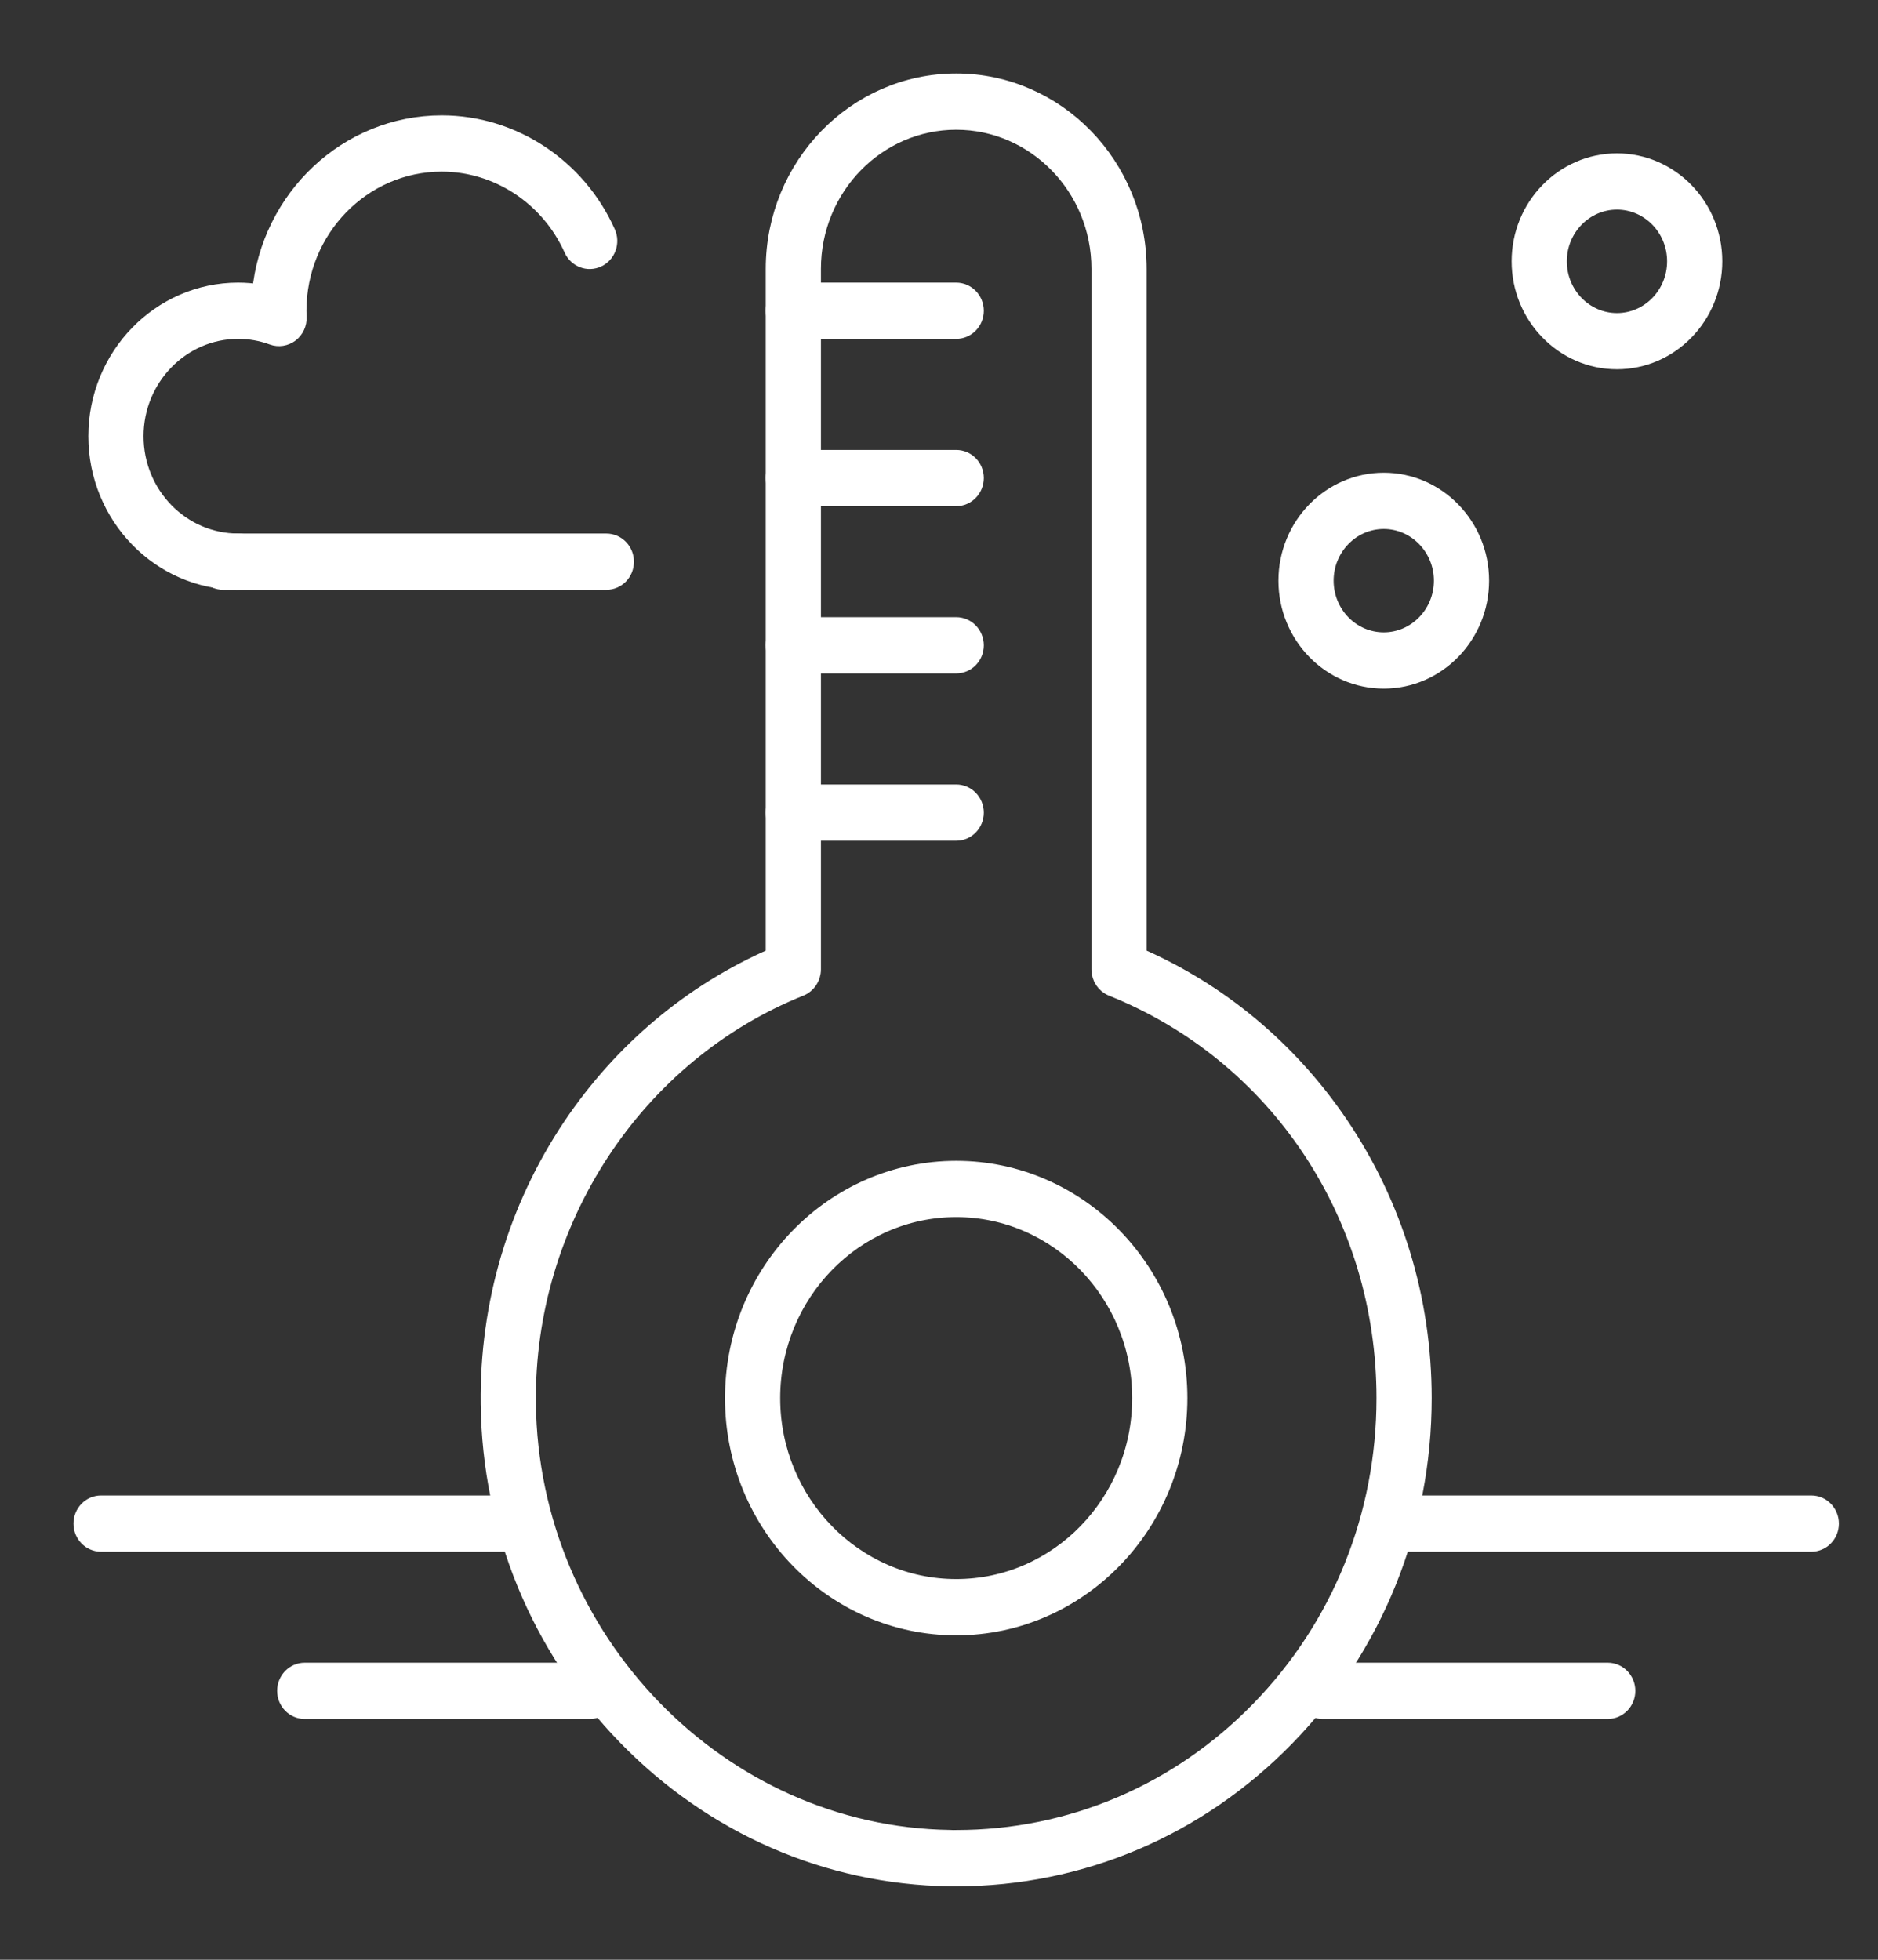
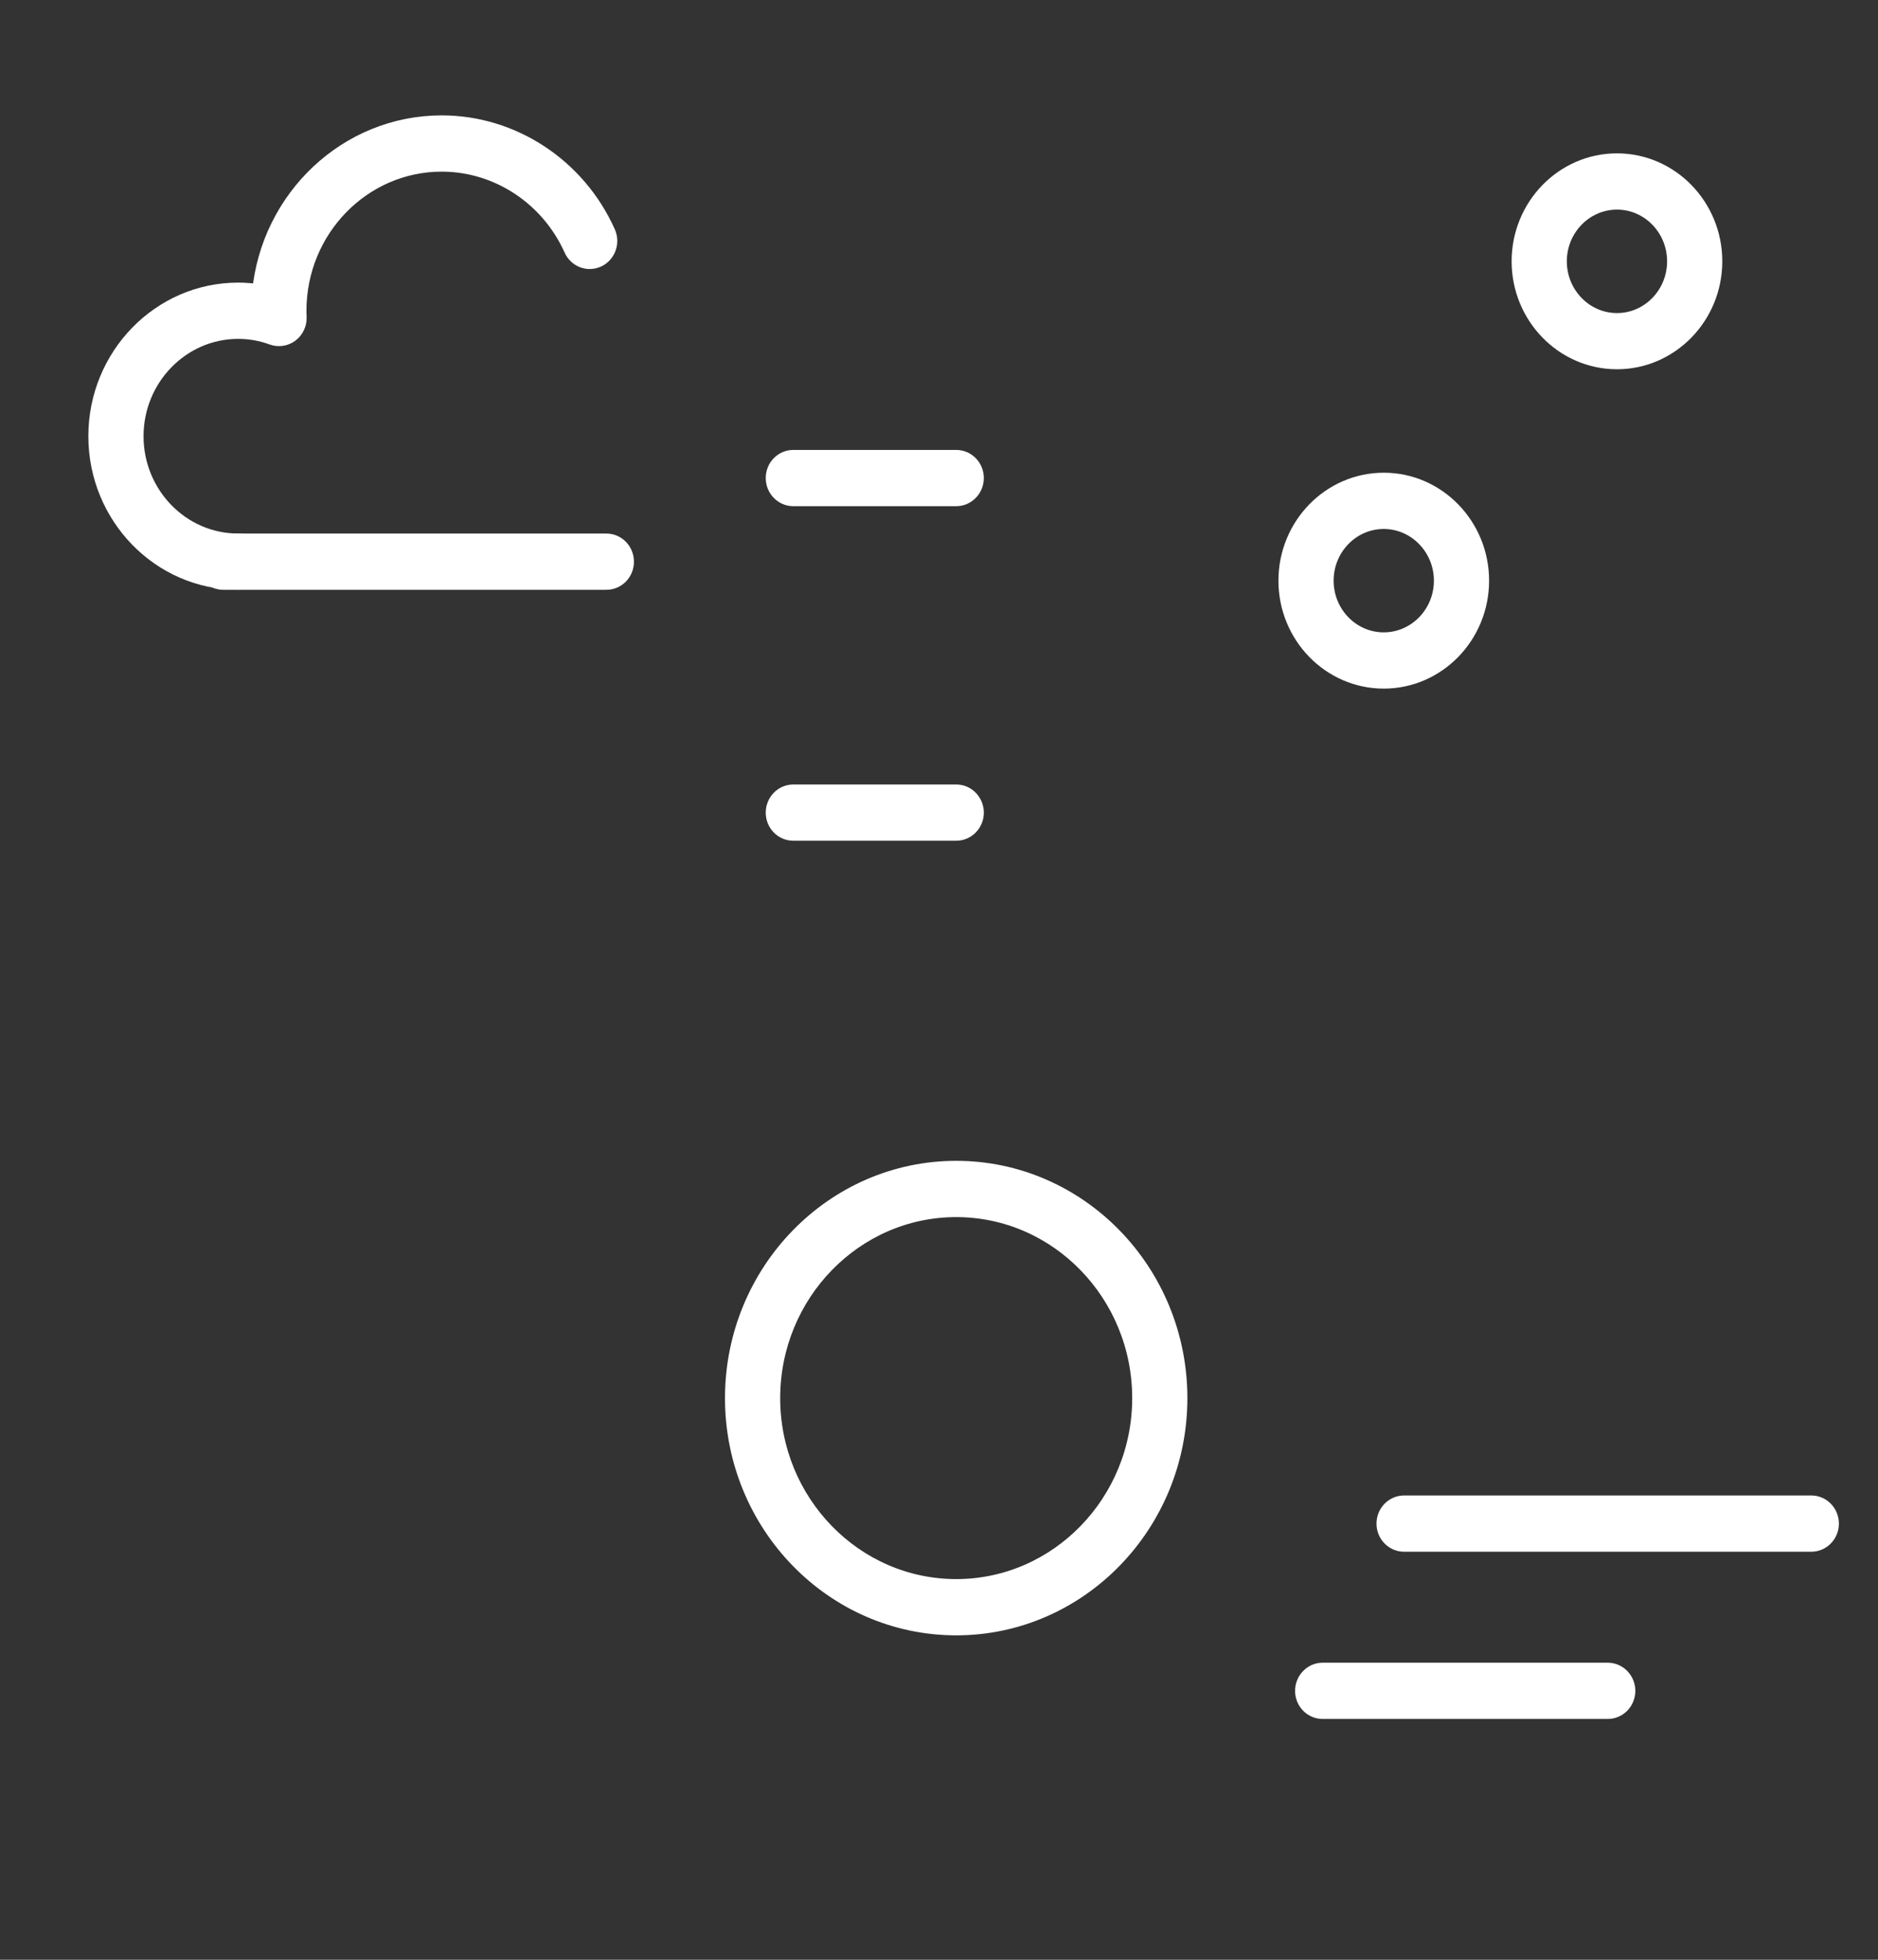
<svg xmlns="http://www.w3.org/2000/svg" width="23" height="24" viewBox="0 0 23 24" fill="none">
  <rect x="0" y="0" width="23" height="24" fill="#333333" stroke="none" />
-   <path d="M11.711 23H11.711C11.684 23 11.656 23 11.629 23C10.135 22.978 8.726 22.363 7.662 21.267C6.599 20.172 6.004 18.724 5.987 17.189C5.974 15.969 6.321 14.795 6.991 13.794C7.615 12.864 8.472 12.145 9.478 11.707L9.478 3.293C9.478 2.029 10.479 1 11.711 1C12.942 1 13.943 2.029 13.943 3.293V11.707C14.94 12.141 15.791 12.851 16.413 13.769C17.081 14.756 17.434 15.915 17.434 17.121C17.434 18.692 16.839 20.168 15.758 21.278C14.677 22.389 13.24 23 11.711 23L11.711 23ZM11.711 1.489C10.742 1.489 9.954 2.298 9.954 3.293V11.872C9.954 11.973 9.894 12.063 9.802 12.1C7.781 12.911 6.439 14.953 6.463 17.183C6.495 20.08 8.815 22.47 11.636 22.51C11.661 22.511 11.687 22.513 11.711 22.511C13.112 22.511 14.43 21.951 15.421 20.933C16.412 19.915 16.958 18.561 16.958 17.122C16.958 14.884 15.647 12.913 13.618 12.1C13.527 12.063 13.467 11.973 13.467 11.872L13.467 3.293C13.467 2.298 12.679 1.489 11.71 1.489L11.711 1.489Z" fill="white" stroke="white" stroke-width="0.2" />
  <path d="M11.711 19.927C10.204 19.927 8.979 18.669 8.979 17.122C8.979 15.575 10.204 14.316 11.711 14.316C13.217 14.316 14.442 15.575 14.442 17.122C14.442 18.669 13.217 19.927 11.711 19.927ZM11.711 14.805C10.467 14.805 9.455 15.845 9.455 17.122C9.455 18.399 10.467 19.438 11.711 19.438C12.954 19.438 13.966 18.399 13.966 17.122C13.966 15.845 12.954 14.805 11.711 14.805Z" fill="white" stroke="white" stroke-width="0.2" />
-   <path d="M11.711 4.05H9.716C9.584 4.05 9.478 3.941 9.478 3.806C9.478 3.671 9.584 3.561 9.716 3.561H11.711C11.842 3.561 11.949 3.671 11.949 3.806C11.949 3.941 11.842 4.05 11.711 4.05Z" fill="white" stroke="white" stroke-width="0.2" />
  <path d="M11.711 6.099H9.716C9.584 6.099 9.478 5.989 9.478 5.854C9.478 5.719 9.584 5.61 9.716 5.61H11.711C11.842 5.61 11.949 5.719 11.949 5.854C11.949 5.989 11.842 6.099 11.711 6.099Z" fill="white" stroke="white" stroke-width="0.2" />
-   <path d="M11.711 8.147H9.716C9.584 8.147 9.478 8.038 9.478 7.903C9.478 7.768 9.584 7.658 9.716 7.658H11.711C11.842 7.658 11.949 7.768 11.949 7.903C11.949 8.038 11.842 8.147 11.711 8.147Z" fill="white" stroke="white" stroke-width="0.2" />
  <path d="M11.711 10.196H9.716C9.584 10.196 9.478 10.087 9.478 9.952C9.478 9.817 9.584 9.707 9.716 9.707H11.711C11.842 9.707 11.949 9.817 11.949 9.952C11.949 10.087 11.842 10.196 11.711 10.196Z" fill="white" stroke="white" stroke-width="0.2" />
  <path d="M2.916 7.123C1.96 7.123 1.182 6.324 1.182 5.342C1.182 4.36 1.96 3.561 2.916 3.561C3.008 3.561 3.098 3.569 3.187 3.583C3.297 2.423 4.252 1.513 5.41 1.513C6.278 1.513 7.075 2.037 7.438 2.848C7.493 2.97 7.441 3.116 7.322 3.172C7.202 3.229 7.061 3.175 7.006 3.052C6.72 2.414 6.093 2.002 5.41 2.002C4.441 2.002 3.653 2.811 3.653 3.806C3.653 3.832 3.654 3.858 3.655 3.884C3.659 3.965 3.622 4.043 3.559 4.091C3.495 4.139 3.412 4.152 3.338 4.125C3.202 4.075 3.061 4.05 2.917 4.05C2.223 4.05 1.658 4.63 1.658 5.342C1.658 6.055 2.223 6.634 2.917 6.634C3.048 6.634 3.155 6.744 3.155 6.879C3.154 7.014 3.048 7.123 2.916 7.123L2.916 7.123Z" fill="white" stroke="white" stroke-width="0.2" />
  <path d="M7.426 7.123H2.734C2.603 7.123 2.496 7.014 2.496 6.879C2.496 6.744 2.603 6.634 2.734 6.634H7.426C7.558 6.634 7.664 6.744 7.664 6.879C7.664 7.014 7.558 7.123 7.426 7.123Z" fill="white" stroke="white" stroke-width="0.2" />
  <path d="M22.183 18.903H17.196C17.065 18.903 16.958 18.794 16.958 18.659C16.958 18.523 17.065 18.414 17.196 18.414H22.183C22.314 18.414 22.421 18.523 22.421 18.659C22.421 18.794 22.314 18.903 22.183 18.903Z" fill="white" stroke="white" stroke-width="0.2" />
  <path d="M19.69 20.951H16.199C16.067 20.951 15.961 20.842 15.961 20.707C15.961 20.572 16.067 20.462 16.199 20.462H19.69C19.821 20.462 19.928 20.572 19.928 20.707C19.928 20.842 19.821 20.951 19.69 20.951Z" fill="white" stroke="white" stroke-width="0.2" />
-   <path d="M6.225 18.903H1.238C1.107 18.903 1 18.794 1 18.659C1 18.523 1.107 18.414 1.238 18.414H6.225C6.356 18.414 6.463 18.523 6.463 18.659C6.463 18.794 6.356 18.903 6.225 18.903Z" fill="white" stroke="white" stroke-width="0.2" />
-   <path d="M7.223 20.951H3.732C3.6 20.951 3.494 20.842 3.494 20.707C3.494 20.572 3.6 20.462 3.732 20.462H7.223C7.354 20.462 7.461 20.572 7.461 20.707C7.461 20.842 7.354 20.951 7.223 20.951Z" fill="white" stroke="white" stroke-width="0.2" />
  <path d="M16.947 8.333C16.291 8.333 15.757 7.785 15.757 7.111C15.757 6.437 16.291 5.889 16.947 5.889C17.603 5.889 18.137 6.437 18.137 7.111C18.137 7.785 17.603 8.333 16.947 8.333ZM16.947 6.378C16.553 6.378 16.233 6.707 16.233 7.111C16.233 7.516 16.553 7.844 16.947 7.844C17.34 7.844 17.661 7.516 17.661 7.111C17.661 6.707 17.34 6.378 16.947 6.378Z" fill="white" stroke="white" stroke-width="0.2" />
  <path d="M19.803 4.422C19.147 4.422 18.613 3.874 18.613 3.2C18.613 2.526 19.147 1.978 19.803 1.978C20.459 1.978 20.993 2.526 20.993 3.2C20.993 3.874 20.459 4.422 19.803 4.422ZM19.803 2.467C19.41 2.467 19.089 2.796 19.089 3.2C19.089 3.605 19.41 3.934 19.803 3.934C20.197 3.934 20.517 3.605 20.517 3.2C20.517 2.796 20.197 2.467 19.803 2.467Z" fill="white" stroke="white" stroke-width="0.2" />
</svg>